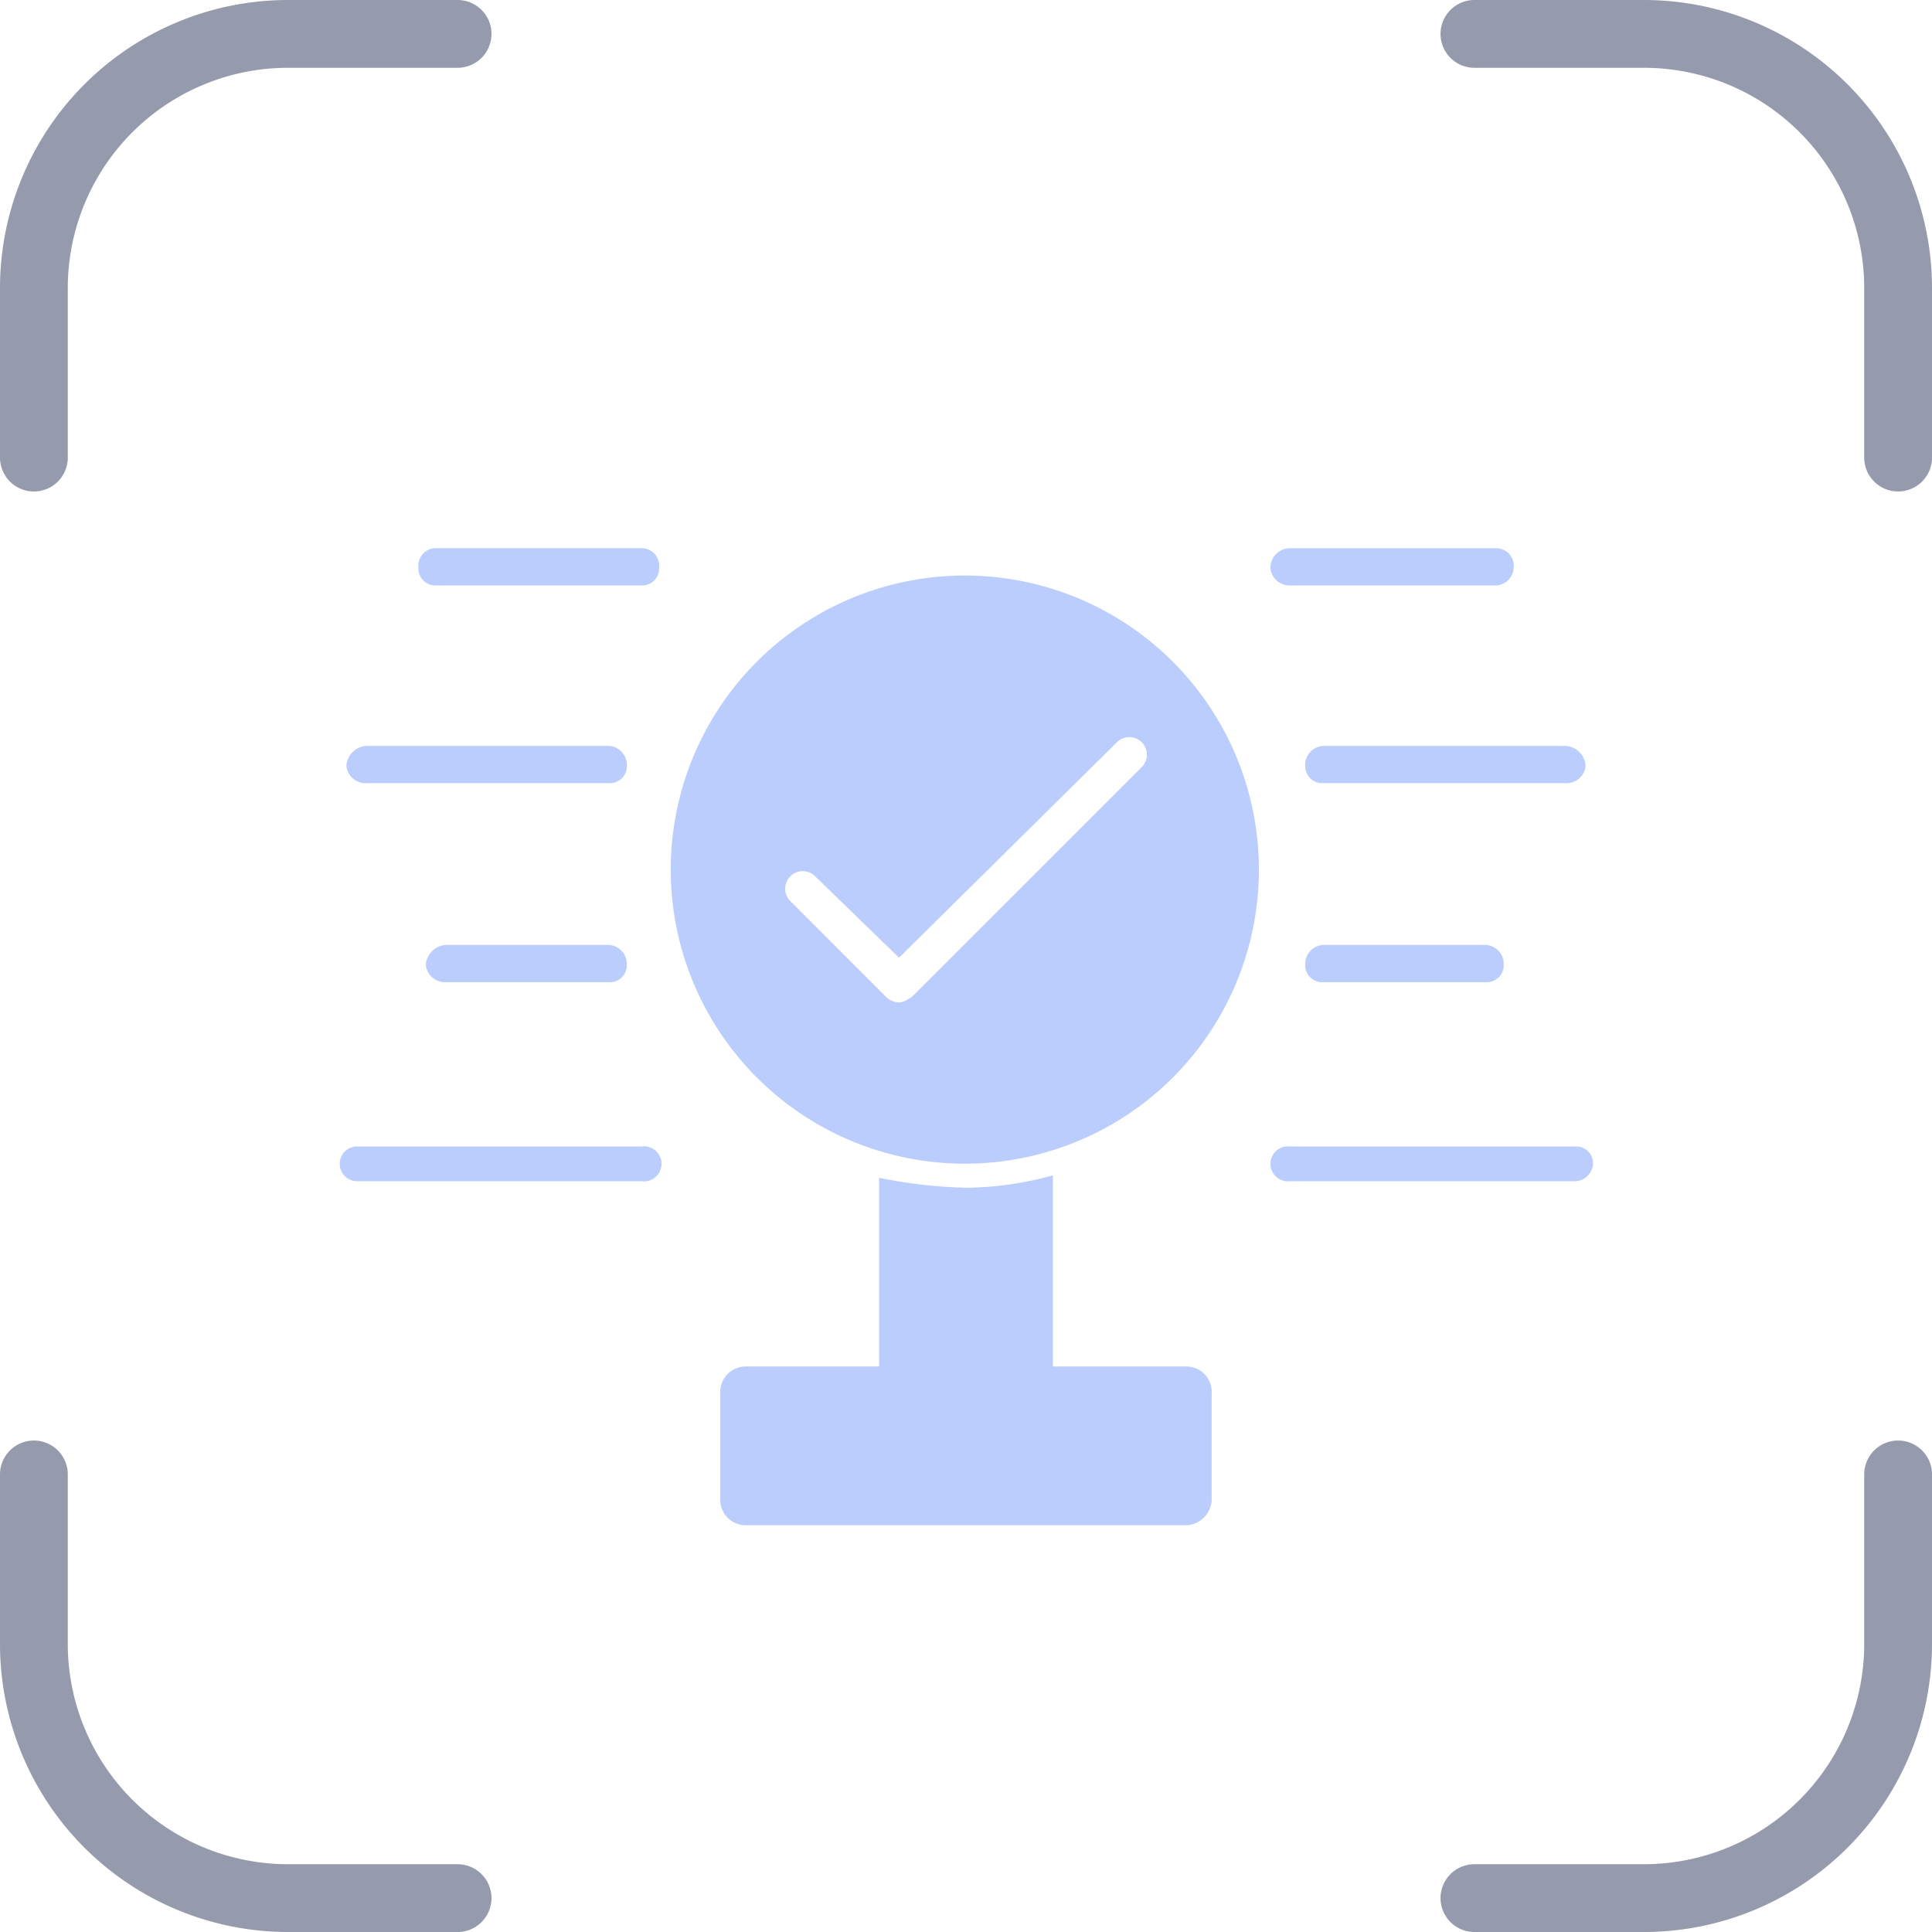
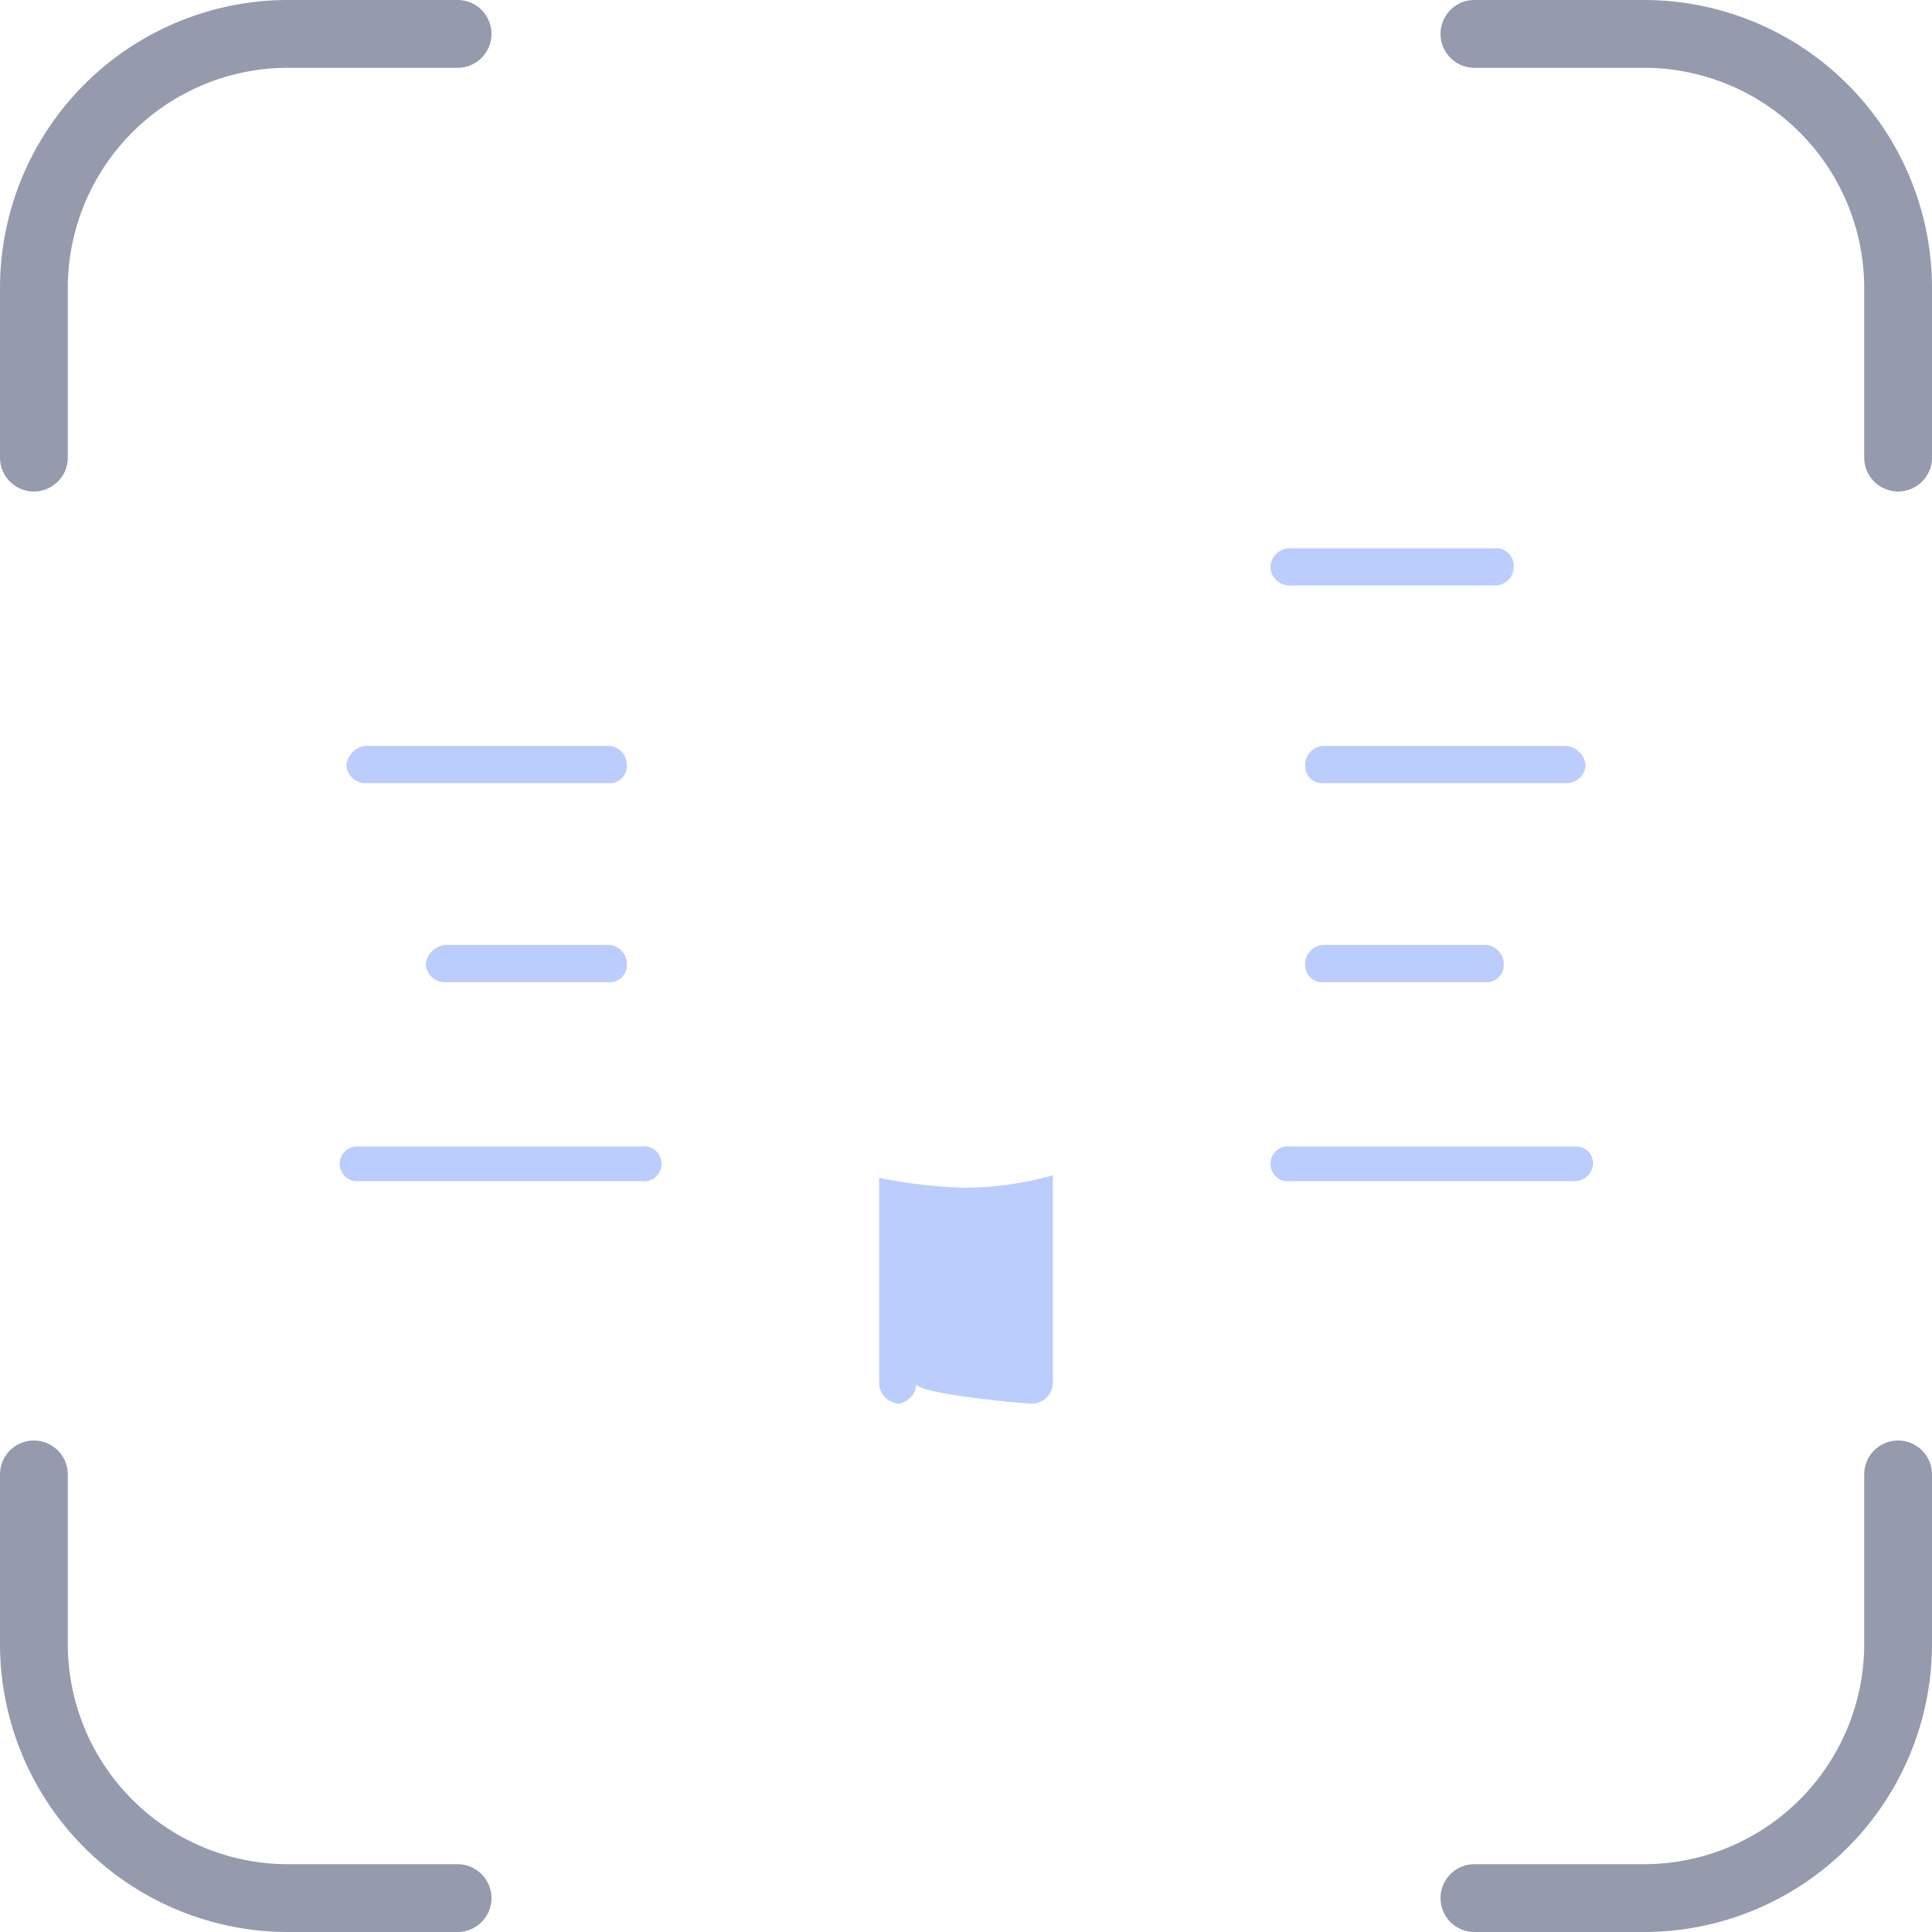
<svg xmlns="http://www.w3.org/2000/svg" width="57" height="57" viewBox="0 0 57 57">
  <g id="Group_84010" data-name="Group 84010" transform="translate(-727 -3622)">
    <g id="Group_49257" data-name="Group 49257" transform="translate(539 2184)">
      <path id="Path_48851" data-name="Path 48851" d="M16.25,3.75h-5a7.5,7.5,0,0,0-7.5,7.5v5m42.5-12.5h5a7.5,7.5,0,0,1,7.5,7.5v5m0,30v5a7.5,7.5,0,0,1-7.5,7.5h-5m-30,0h-5a7.5,7.5,0,0,1-7.5-7.5v-5" transform="translate(185.25 1435.25)" fill="none" stroke="#959aad" stroke-linecap="round" stroke-linejoin="round" stroke-width="2" />
    </g>
    <g id="Layer_x0020_1" transform="translate(737 3634)">
-       <path id="Path_262249" data-name="Path 262249" d="M145.713,85.353a8.676,8.676,0,1,1,8.64-8.64A8.672,8.672,0,0,1,145.713,85.353Zm-1.977-4.759a.559.559,0,0,1-.366-.146l-2.855-2.856a.518.518,0,0,1,.732-.732l2.489,2.416,6.443-6.37a.518.518,0,0,1,.732.732L144.1,80.447C143.956,80.52,143.883,80.594,143.736,80.594Z" transform="translate(-127.212 -63.021)" fill="#bbcdfd" fill-rule="evenodd" />
      <path id="Path_262250" data-name="Path 262250" d="M221.586,320.736a.63.63,0,0,1-.586-.586v-6.077a14.442,14.442,0,0,0,2.563.293,9.846,9.846,0,0,0,2.563-.366v6.15a.63.63,0,0,1-.586.586c-.293,0-3.441-.293-3.441-.586A.629.629,0,0,1,221.586,320.736Z" transform="translate(-205.063 -291.324)" fill="#bbcdfd" fill-rule="evenodd" />
      <path id="Path_262251" data-name="Path 262251" fill="#bbcdfd" fill-rule="evenodd" />
-       <path id="Path_262252" data-name="Path 262252" d="M170.765,395.686H157.732a.753.753,0,0,1-.732-.805v-3.075a.753.753,0,0,1,.732-.805h13.033a.753.753,0,0,1,.732.805v3.148A.787.787,0,0,1,170.765,395.686Z" transform="translate(-145.749 -362.686)" fill="#bbcdfd" fill-rule="evenodd" />
      <path id="Path_262253" data-name="Path 262253" d="M388.663,58.1h-6.077a.566.566,0,0,1-.586-.513.578.578,0,0,1,.586-.586h6.077a.522.522,0,0,1,.513.586A.55.55,0,0,1,388.663,58.1Z" transform="translate(-354.518 -52.827)" fill="#bbcdfd" fill-rule="evenodd" />
      <path id="Path_262254" data-name="Path 262254" d="M403.688,139.1h-7.175a.5.5,0,0,1-.513-.513.566.566,0,0,1,.513-.586h7.175a.63.63,0,0,1,.586.586A.566.566,0,0,1,403.688,139.1Z" transform="translate(-367.493 -127.994)" fill="#bbcdfd" fill-rule="evenodd" />
      <path id="Path_262255" data-name="Path 262255" d="M401.345,220.1h-4.832a.5.5,0,0,1-.513-.513.566.566,0,0,1,.513-.586h4.832a.566.566,0,0,1,.513.586A.5.5,0,0,1,401.345,220.1Z" transform="translate(-367.493 -203.122)" fill="#bbcdfd" fill-rule="evenodd" />
      <path id="Path_262256" data-name="Path 262256" d="M391.006,302.025h-8.42a.517.517,0,1,1,0-1.025h8.42a.5.5,0,0,1,.513.513A.55.55,0,0,1,391.006,302.025Z" transform="translate(-354.518 -279.176)" fill="#bbcdfd" fill-rule="evenodd" />
-       <path id="Path_262257" data-name="Path 262257" d="M38.59,58.1H32.513A.5.5,0,0,1,32,57.586.522.522,0,0,1,32.513,57H38.59a.522.522,0,0,1,.513.586A.5.5,0,0,1,38.59,58.1Z" transform="translate(-29.657 -52.827)" fill="#bbcdfd" fill-rule="evenodd" />
      <path id="Path_262258" data-name="Path 262258" d="M10.761,139.1H3.586A.566.566,0,0,1,3,138.586.63.63,0,0,1,3.586,138h7.175a.566.566,0,0,1,.513.586A.5.5,0,0,1,10.761,139.1Z" transform="translate(-2.78 -127.994)" fill="#bbcdfd" fill-rule="evenodd" />
      <path id="Path_262259" data-name="Path 262259" d="M40.418,220.1H35.586a.566.566,0,0,1-.586-.513.63.63,0,0,1,.586-.586h4.832a.566.566,0,0,1,.513.586A.5.5,0,0,1,40.418,220.1Z" transform="translate(-32.437 -203.122)" fill="#bbcdfd" fill-rule="evenodd" />
      <path id="Path_262260" data-name="Path 262260" d="M8.933,302.025H.513a.513.513,0,0,1,0-1.025h8.42a.517.517,0,1,1,0,1.025Z" transform="translate(0 -279.176)" fill="#bbcdfd" fill-rule="evenodd" />
    </g>
  </g>
</svg>